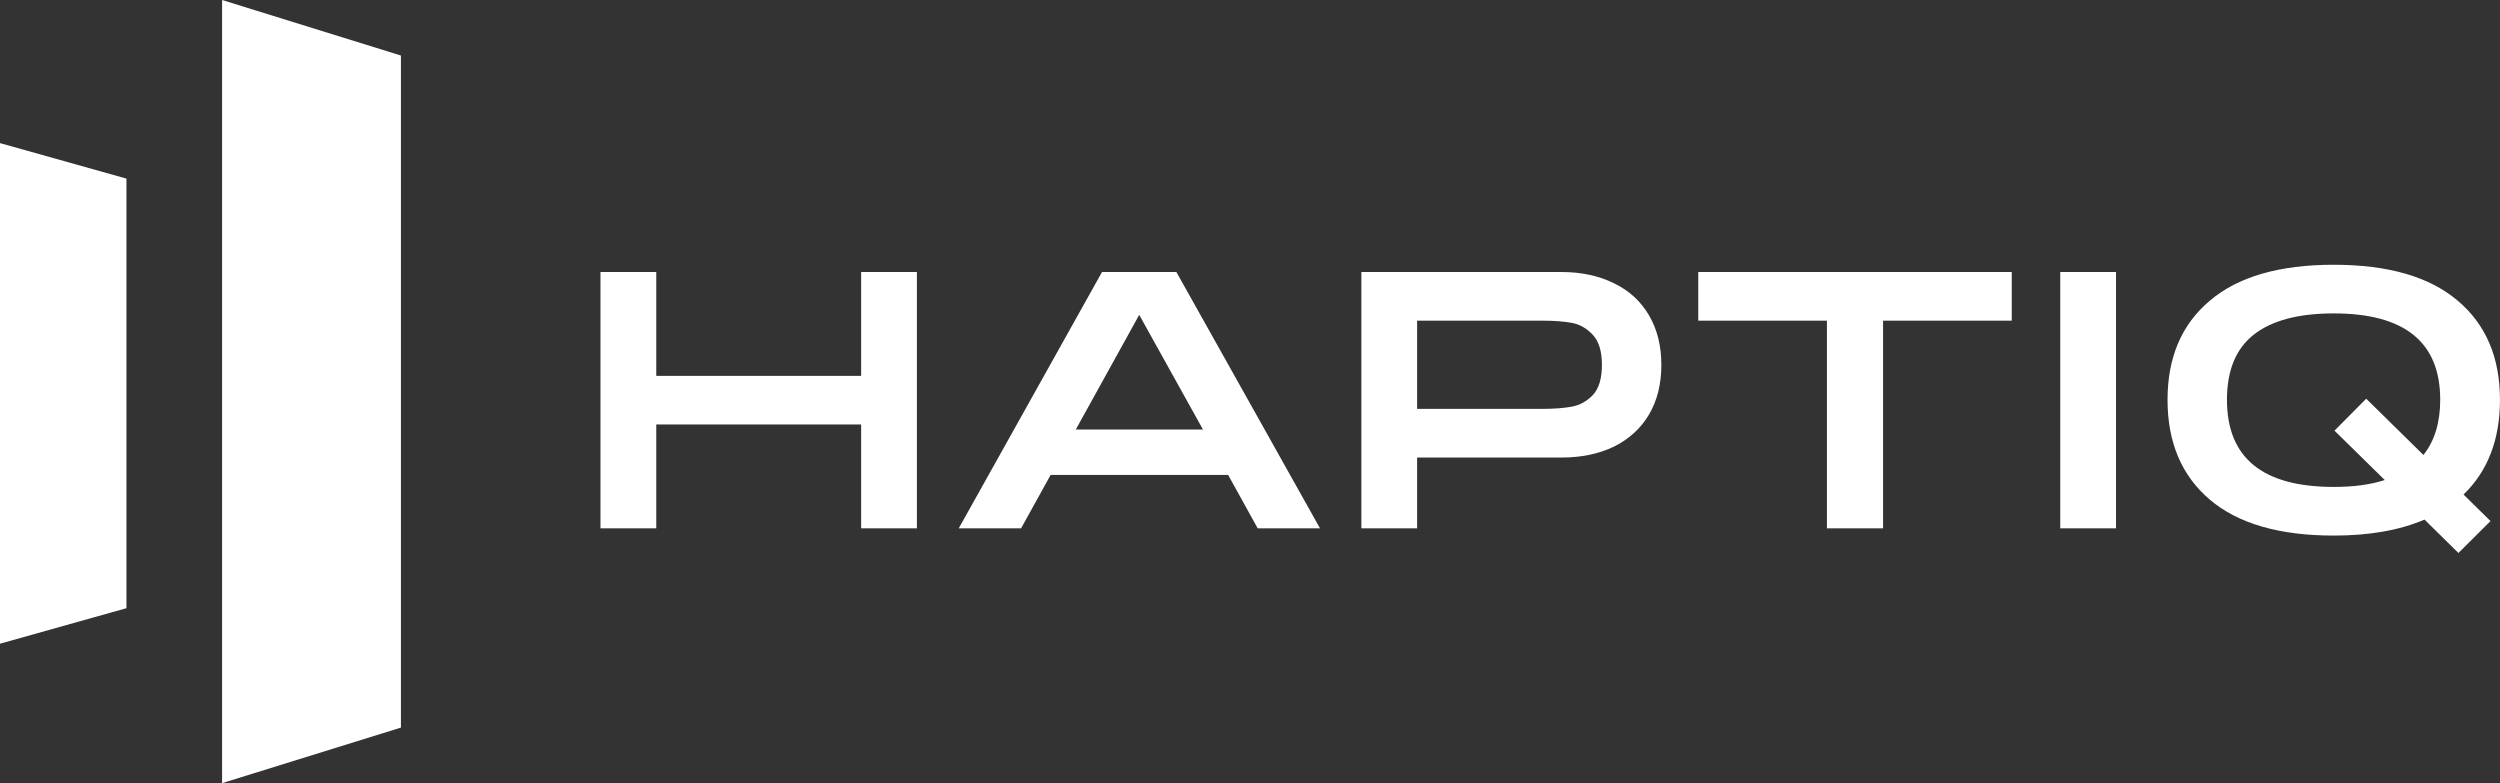
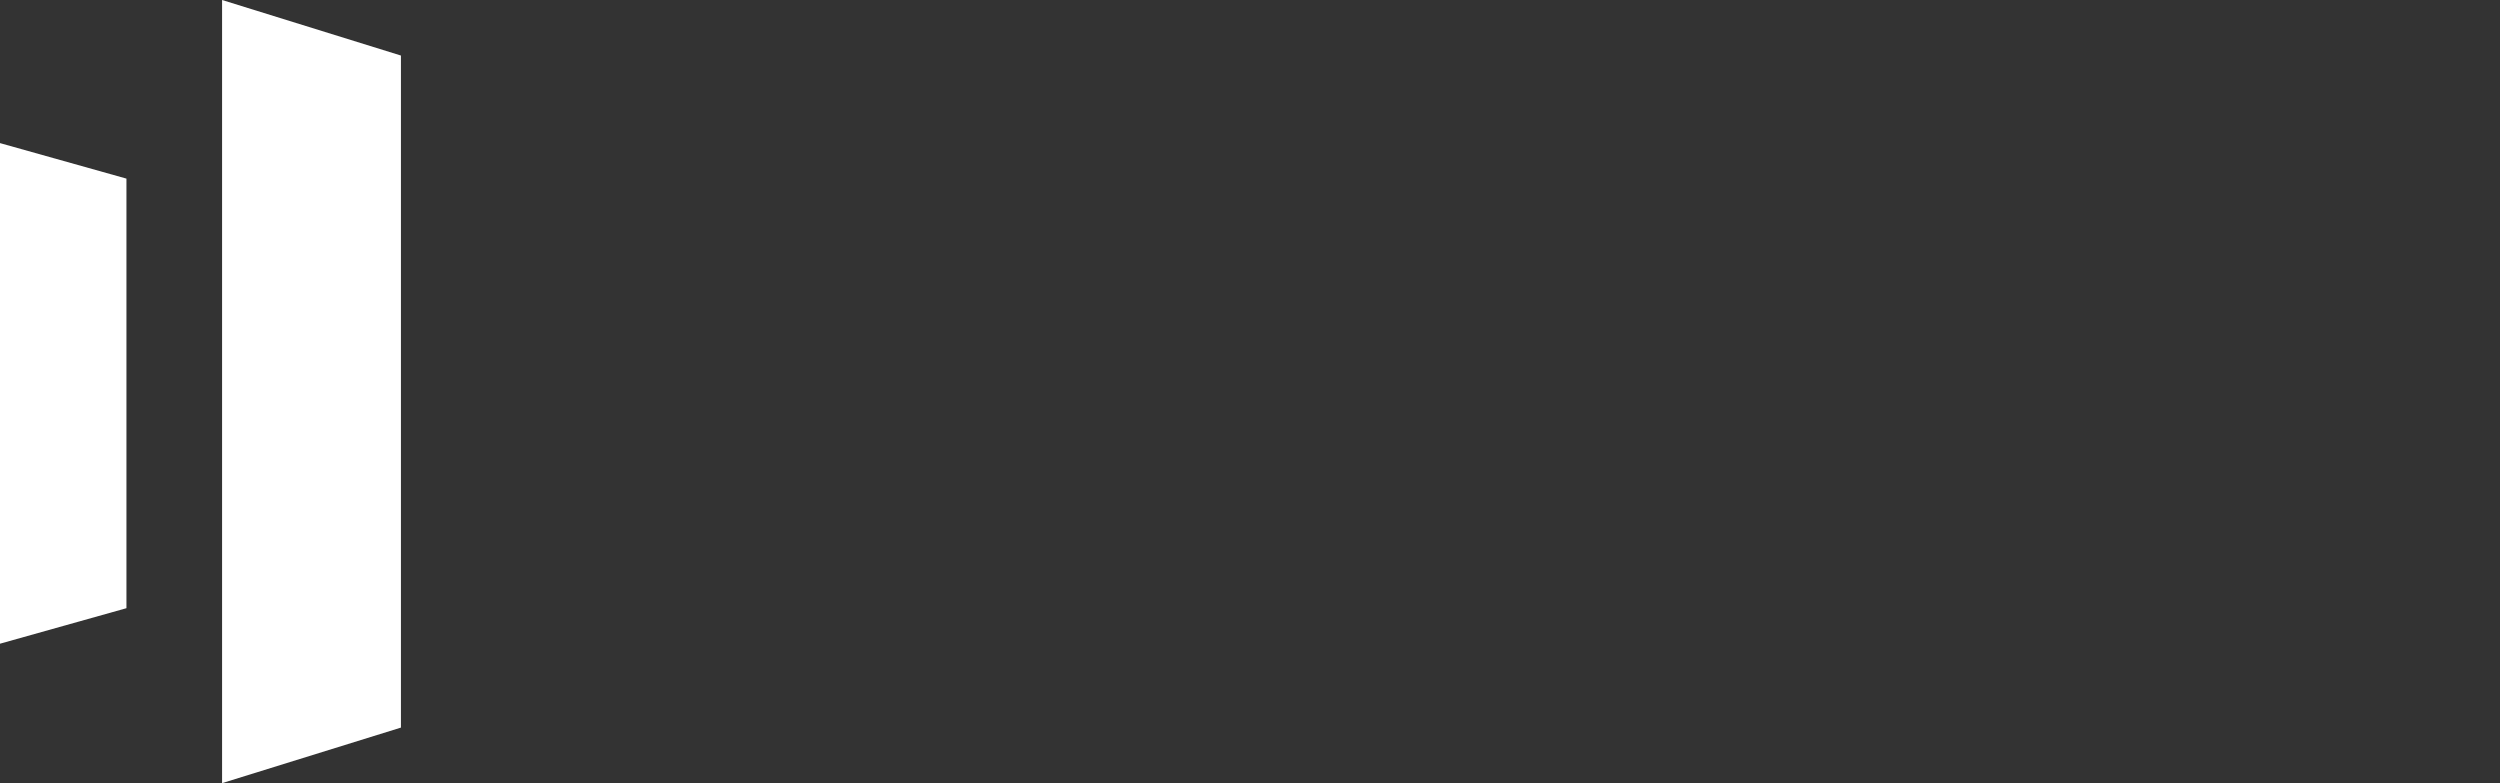
<svg xmlns="http://www.w3.org/2000/svg" width="83" height="26" viewBox="0 0 83 26" fill="none">
  <rect x="0" y="0" width="83" height="26" fill="#333333" stroke="none" />
  <path d="M7.373 26L7.373 0L13.311 1.844V24.156L7.373 26Z" fill="white" />
  <path d="M0 21.371L1.45891e-06 4.751L4.198 5.93V20.192L0 21.371Z" fill="white" />
-   <path d="M28.59 12.478V9.031H30.441V17.54H28.59V14.093H21.788V17.54H19.936V9.031H21.788V12.478H28.59ZM43.824 17.54H41.755L40.775 15.768H34.881L33.9 17.54H31.831L36.587 9.031H39.056L43.824 17.54ZM37.822 10.453L35.716 14.261H39.939L37.822 10.453ZM51.841 9.031C52.502 9.031 53.083 9.155 53.583 9.404C54.084 9.645 54.471 9.999 54.745 10.465C55.019 10.931 55.157 11.481 55.157 12.116C55.157 12.751 55.019 13.301 54.745 13.767C54.471 14.225 54.084 14.579 53.583 14.828C53.083 15.069 52.502 15.19 51.841 15.19H47.048V17.54H45.197V9.031H51.841ZM51.199 13.575C51.586 13.575 51.913 13.55 52.179 13.502C52.446 13.454 52.68 13.325 52.881 13.117C53.083 12.899 53.184 12.566 53.184 12.116C53.184 11.666 53.083 11.333 52.881 11.116C52.68 10.899 52.446 10.766 52.179 10.718C51.913 10.67 51.586 10.646 51.199 10.646H47.048V13.575H51.199ZM66.79 9.031V10.646H62.518V17.54H60.654V10.646H56.382V9.031H66.79ZM68.4 9.031H70.252V17.54H68.4V9.031ZM82.999 13.273C82.999 14.591 82.596 15.639 81.789 16.419L82.685 17.299L81.62 18.359L80.494 17.25C79.671 17.604 78.667 17.781 77.481 17.781C75.674 17.781 74.302 17.383 73.366 16.588C72.43 15.792 71.962 14.687 71.962 13.273C71.962 11.867 72.43 10.77 73.366 9.983C74.302 9.187 75.674 8.79 77.481 8.79C79.288 8.79 80.66 9.187 81.596 9.983C82.531 10.77 82.999 11.867 82.999 13.273ZM77.481 16.166C78.142 16.166 78.707 16.09 79.175 15.937L77.505 14.298L78.558 13.237L80.458 15.105C80.829 14.639 81.015 14.028 81.015 13.273C81.015 11.361 79.837 10.405 77.481 10.405C76.303 10.405 75.415 10.642 74.818 11.116C74.229 11.582 73.935 12.301 73.935 13.273C73.935 15.202 75.117 16.166 77.481 16.166Z" fill="white" />
</svg>